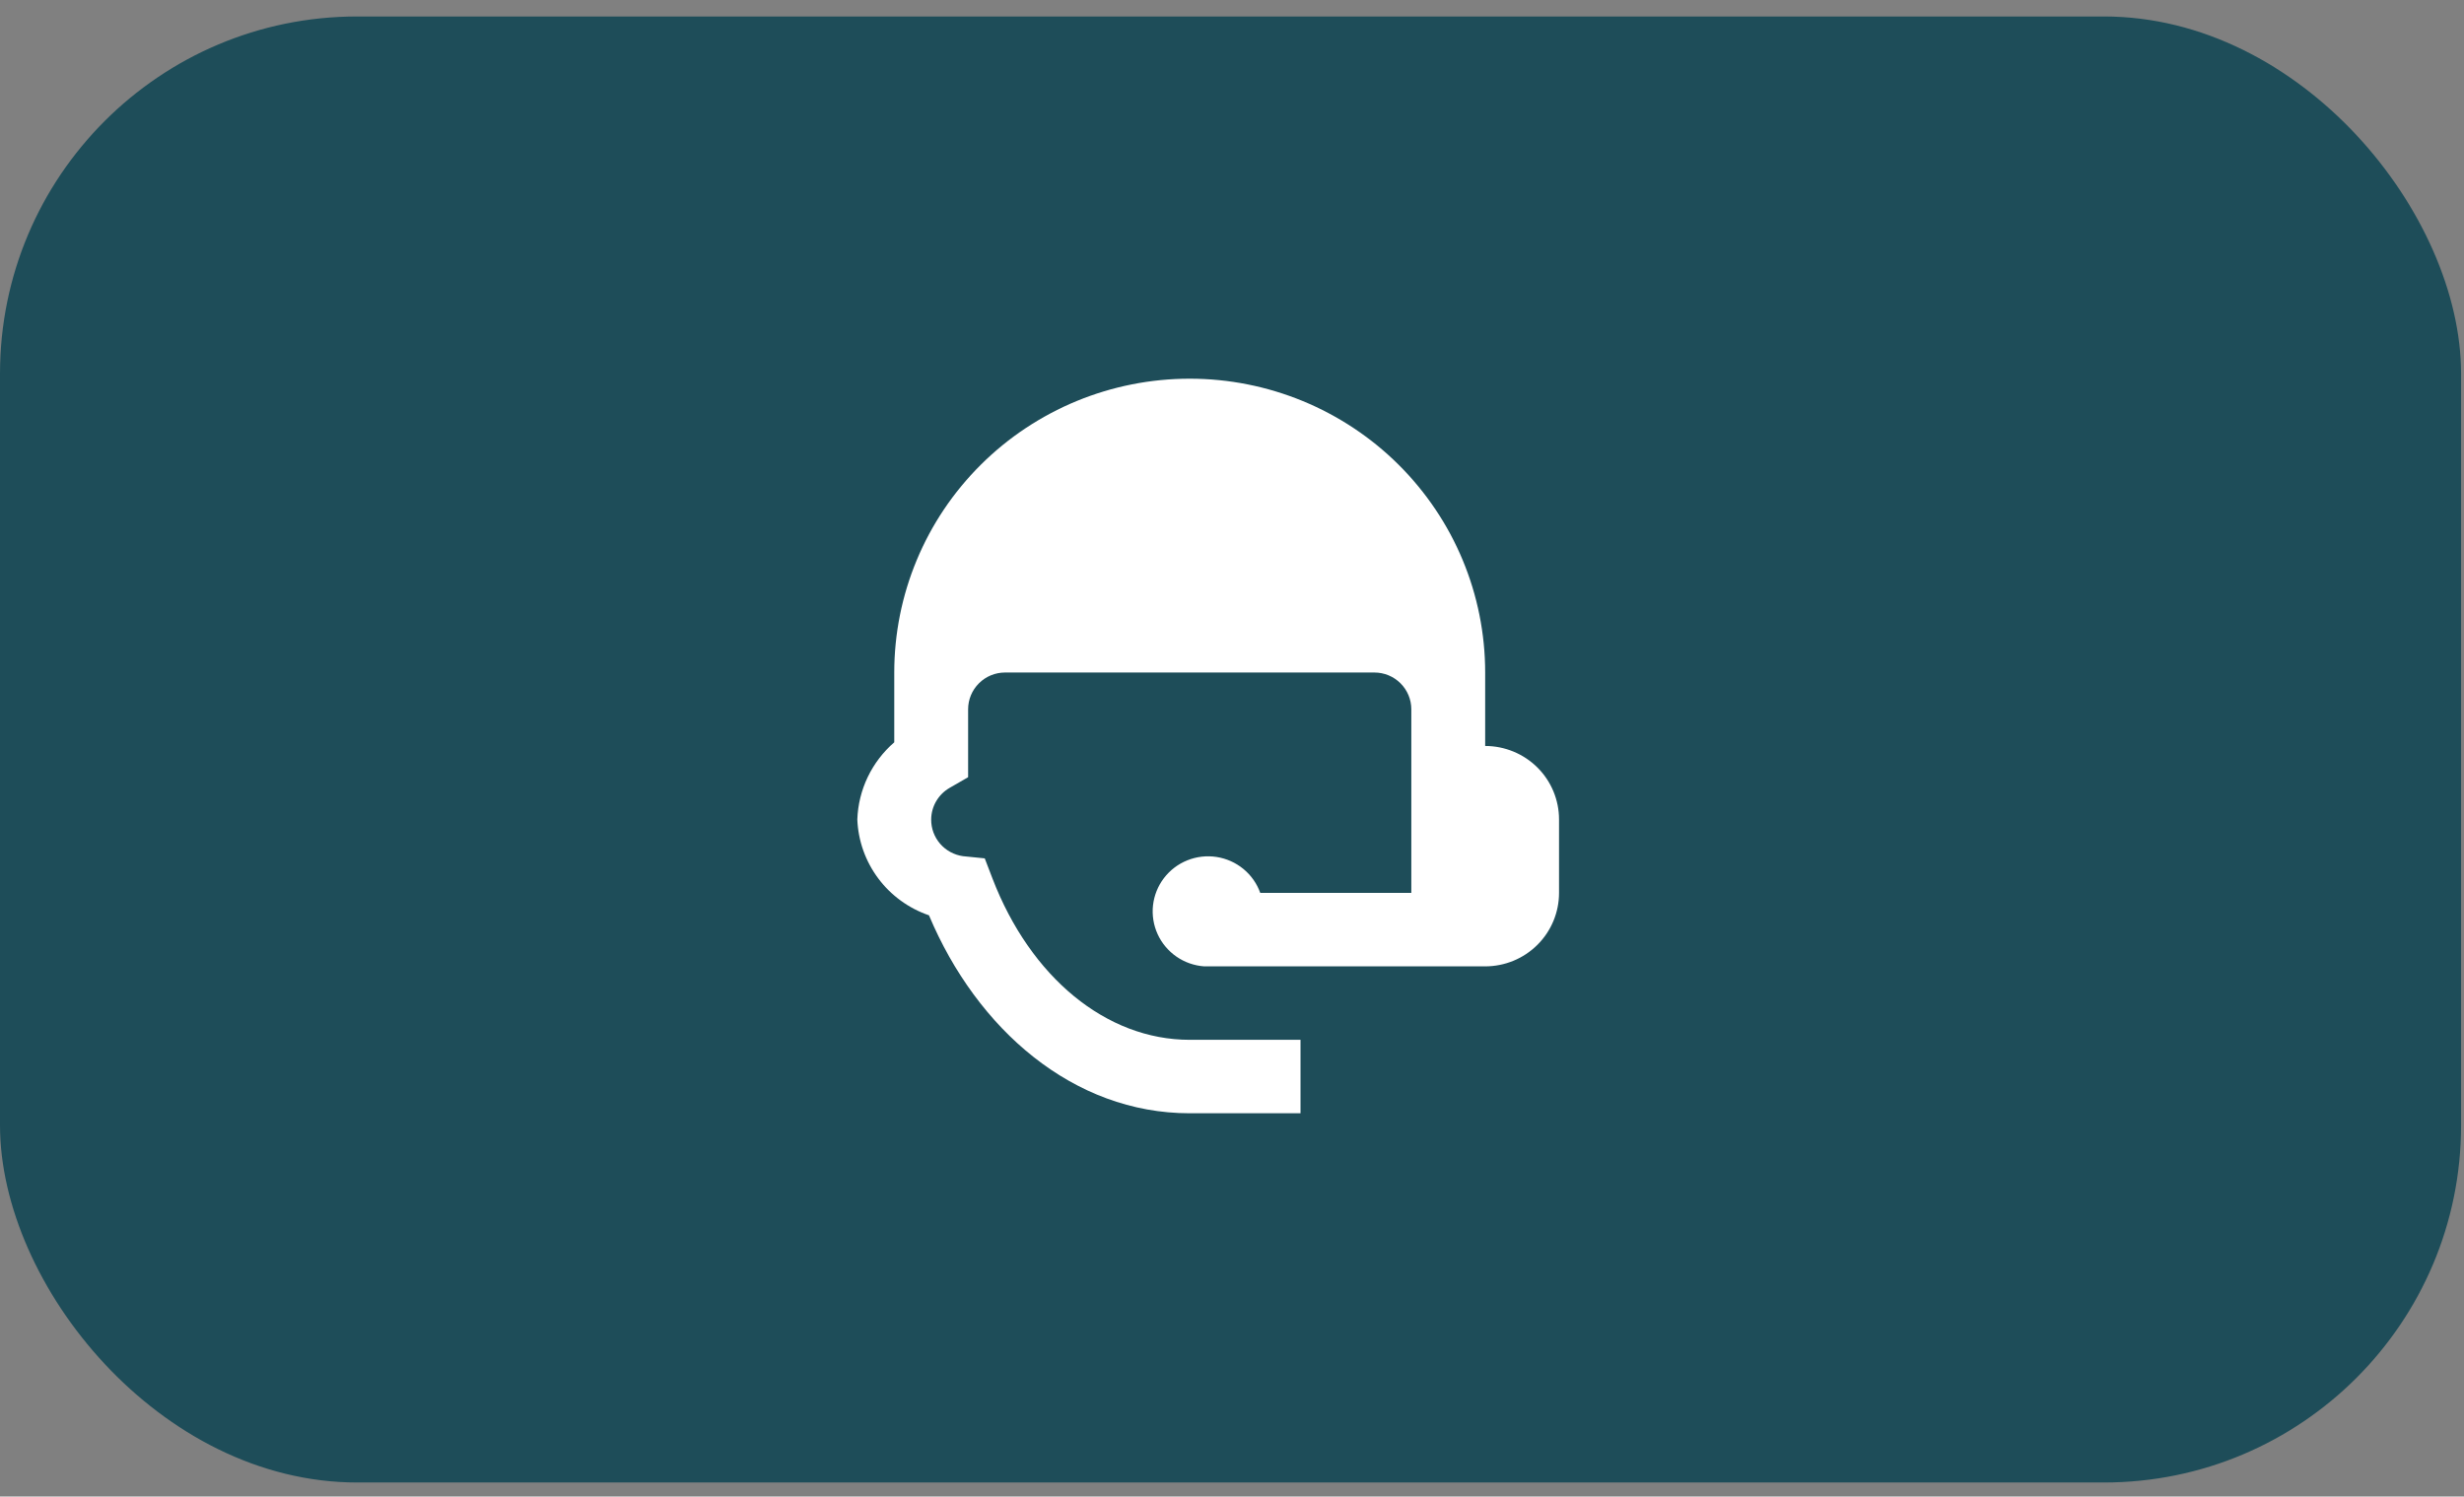
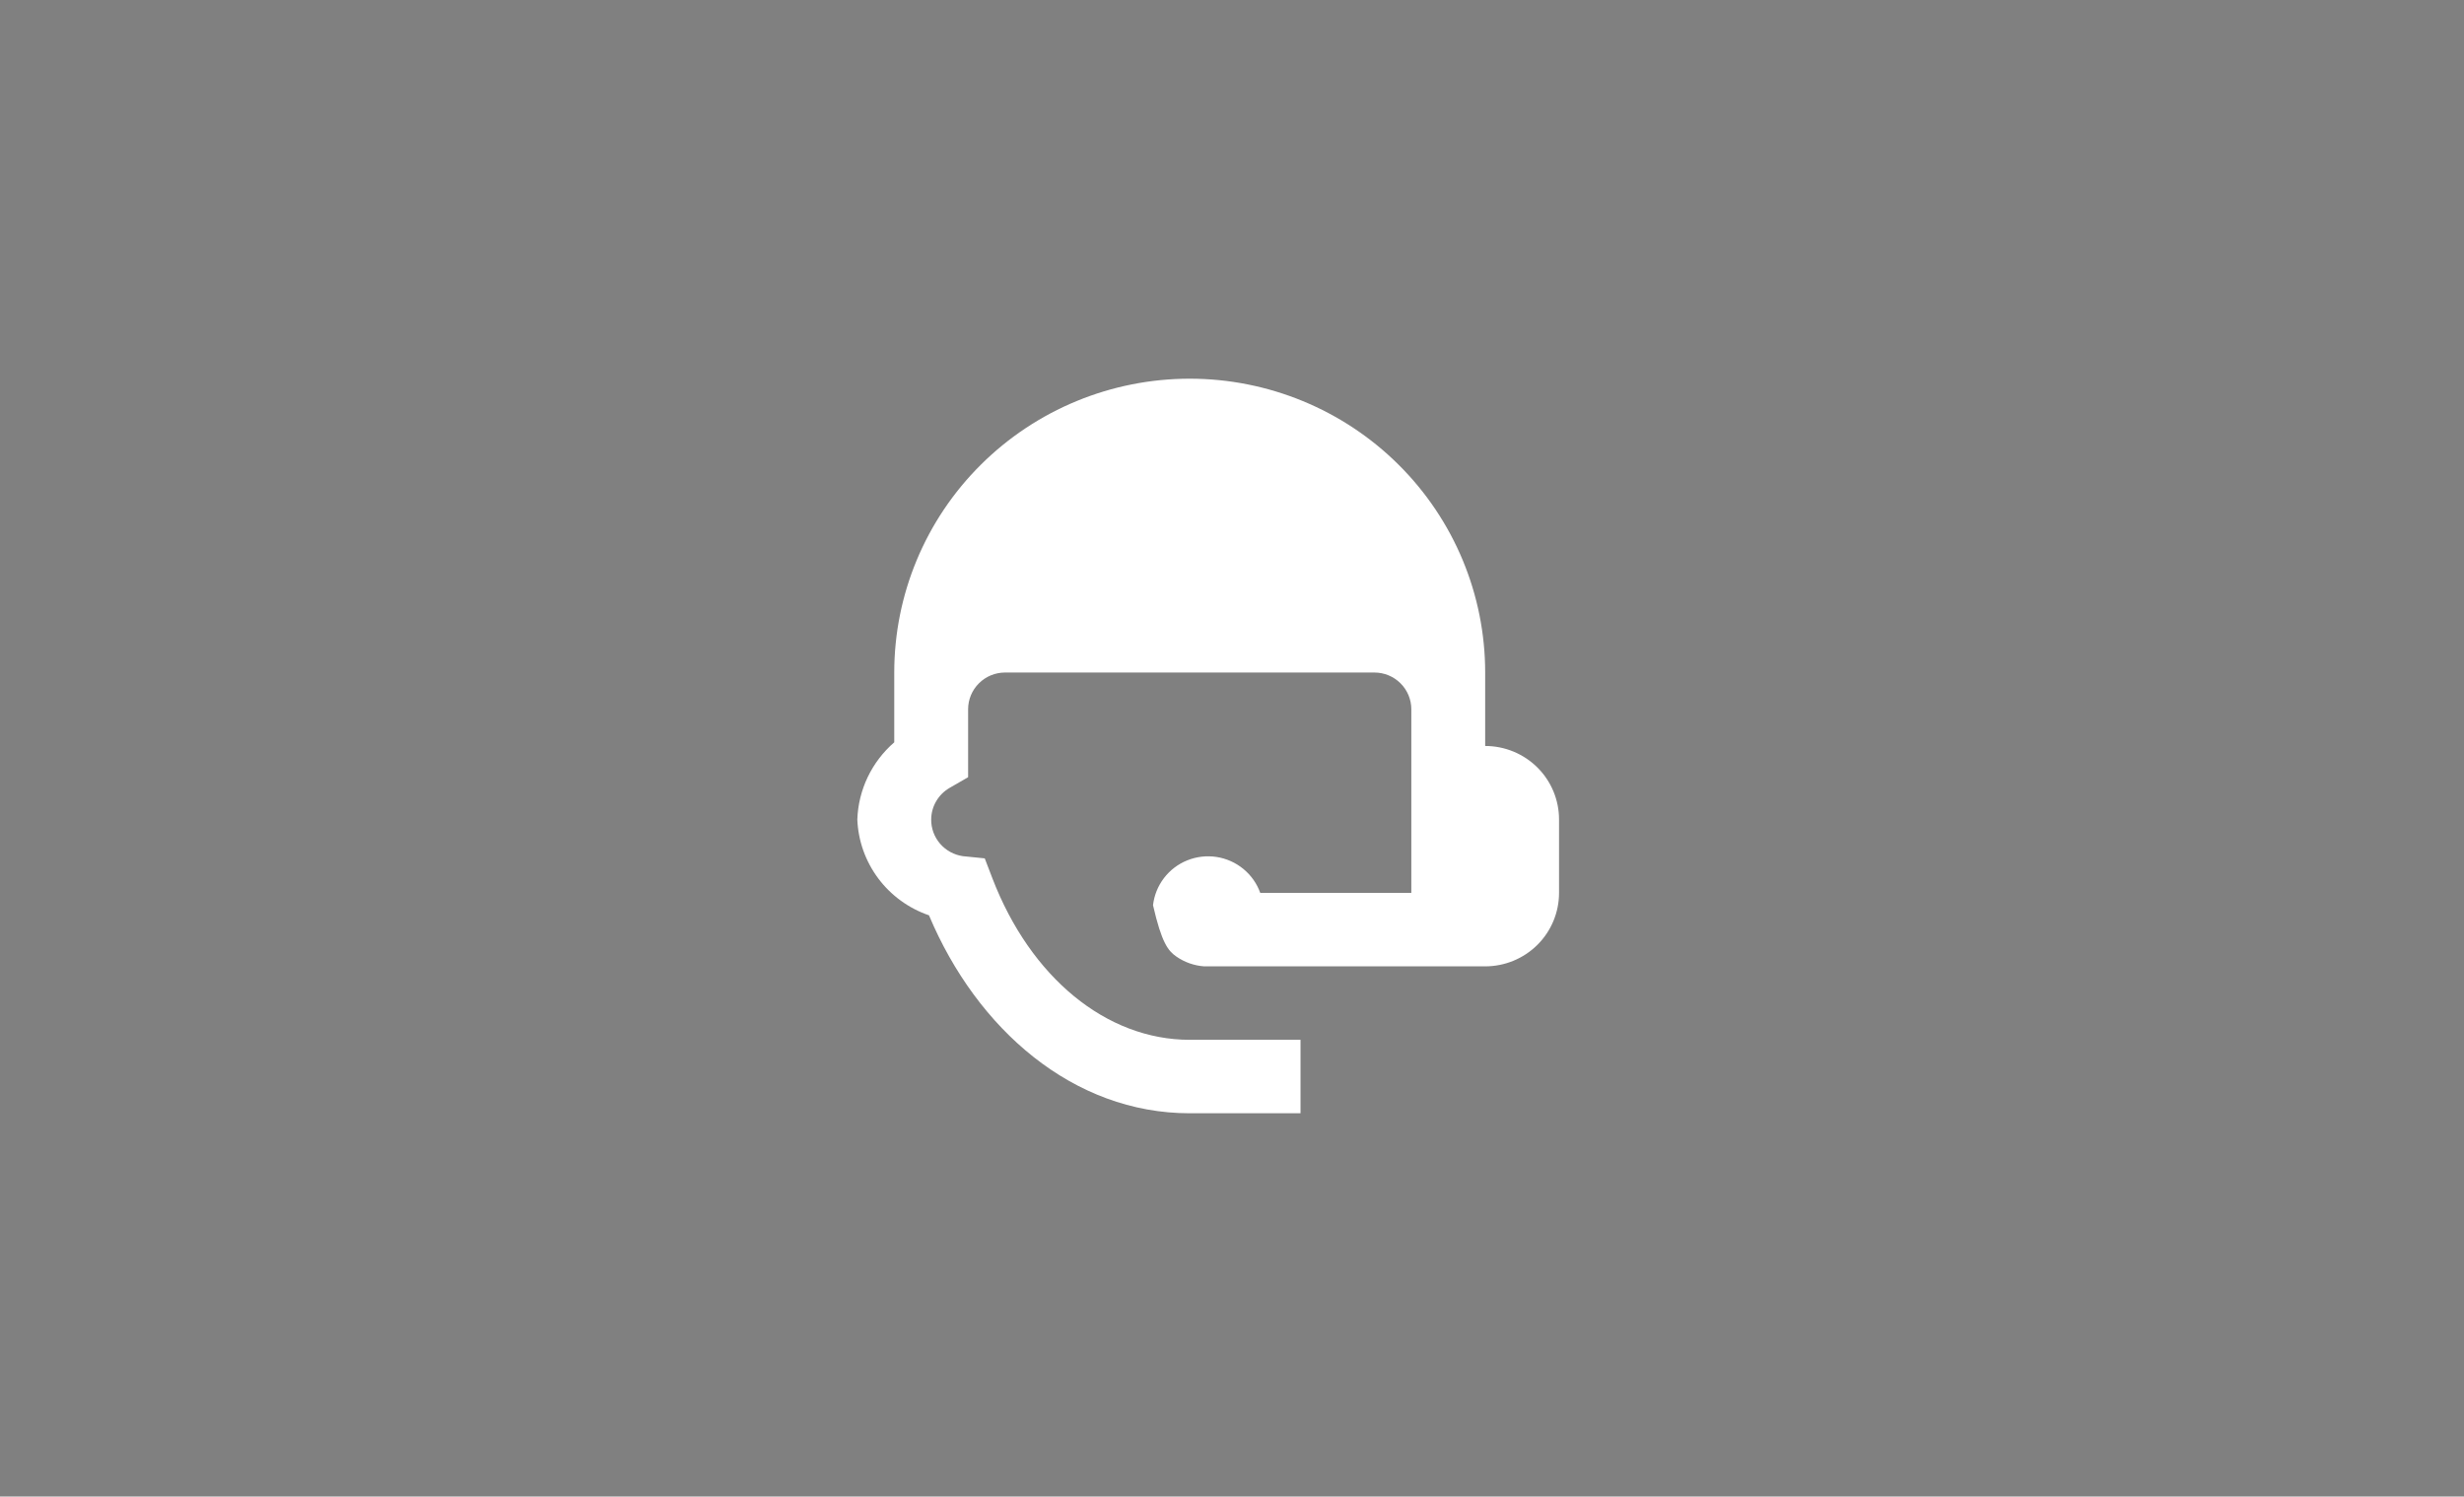
<svg xmlns="http://www.w3.org/2000/svg" width="135" height="82" viewBox="0 0 135 82" fill="none">
  <rect x="0" y="0" width="135" height="82" fill="#808080" stroke="none" />
-   <rect y="0.902" width="134.84" height="80.33" rx="19.572" fill="#1E4D59" />
-   <path d="M65.183 20.75C60.89 20.75 56.773 22.446 53.737 25.466C50.701 28.485 48.995 32.58 48.995 36.85V40.674C48.385 41.203 47.89 41.851 47.542 42.578C47.194 43.305 47 44.095 46.972 44.9C47.018 46.067 47.417 47.193 48.118 48.13C48.818 49.067 49.787 49.772 50.898 50.153C53.528 56.411 58.809 61 65.183 61H71.254V56.975H65.183C60.61 56.975 56.462 53.554 54.378 48.14L53.953 47.033L52.759 46.913C52.273 46.844 51.828 46.602 51.508 46.232C51.188 45.862 51.014 45.388 51.019 44.9C51.021 44.549 51.116 44.204 51.293 43.901C51.471 43.597 51.725 43.345 52.031 43.169L53.042 42.586V38.862C53.042 38.329 53.256 37.817 53.635 37.44C54.015 37.062 54.529 36.85 55.066 36.85H75.301C75.838 36.85 76.352 37.062 76.732 37.44C77.111 37.817 77.325 38.329 77.325 38.862V48.925H69.048C68.865 48.413 68.545 47.959 68.124 47.613C67.702 47.266 67.195 47.039 66.654 46.956C66.114 46.873 65.561 46.936 65.053 47.14C64.546 47.343 64.104 47.679 63.773 48.112C63.442 48.545 63.235 49.059 63.173 49.6C63.112 50.14 63.199 50.687 63.424 51.183C63.649 51.678 64.005 52.104 64.454 52.415C64.902 52.726 65.427 52.911 65.973 52.95H81.371C82.445 52.95 83.474 52.526 84.233 51.771C84.992 51.016 85.418 49.992 85.418 48.925V44.9C85.418 43.833 84.992 42.809 84.233 42.054C83.474 41.299 82.445 40.875 81.371 40.875V36.85C81.371 32.58 79.666 28.485 76.63 25.466C73.594 22.446 69.477 20.75 65.183 20.75Z" fill="white" />
+   <path d="M65.183 20.75C60.89 20.75 56.773 22.446 53.737 25.466C50.701 28.485 48.995 32.58 48.995 36.85V40.674C48.385 41.203 47.89 41.851 47.542 42.578C47.194 43.305 47 44.095 46.972 44.9C47.018 46.067 47.417 47.193 48.118 48.13C48.818 49.067 49.787 49.772 50.898 50.153C53.528 56.411 58.809 61 65.183 61H71.254V56.975H65.183C60.61 56.975 56.462 53.554 54.378 48.14L53.953 47.033L52.759 46.913C52.273 46.844 51.828 46.602 51.508 46.232C51.188 45.862 51.014 45.388 51.019 44.9C51.021 44.549 51.116 44.204 51.293 43.901C51.471 43.597 51.725 43.345 52.031 43.169L53.042 42.586V38.862C53.042 38.329 53.256 37.817 53.635 37.44C54.015 37.062 54.529 36.85 55.066 36.85H75.301C75.838 36.85 76.352 37.062 76.732 37.44C77.111 37.817 77.325 38.329 77.325 38.862V48.925H69.048C68.865 48.413 68.545 47.959 68.124 47.613C67.702 47.266 67.195 47.039 66.654 46.956C66.114 46.873 65.561 46.936 65.053 47.14C64.546 47.343 64.104 47.679 63.773 48.112C63.442 48.545 63.235 49.059 63.173 49.6C63.649 51.678 64.005 52.104 64.454 52.415C64.902 52.726 65.427 52.911 65.973 52.95H81.371C82.445 52.95 83.474 52.526 84.233 51.771C84.992 51.016 85.418 49.992 85.418 48.925V44.9C85.418 43.833 84.992 42.809 84.233 42.054C83.474 41.299 82.445 40.875 81.371 40.875V36.85C81.371 32.58 79.666 28.485 76.63 25.466C73.594 22.446 69.477 20.75 65.183 20.75Z" fill="white" />
</svg>